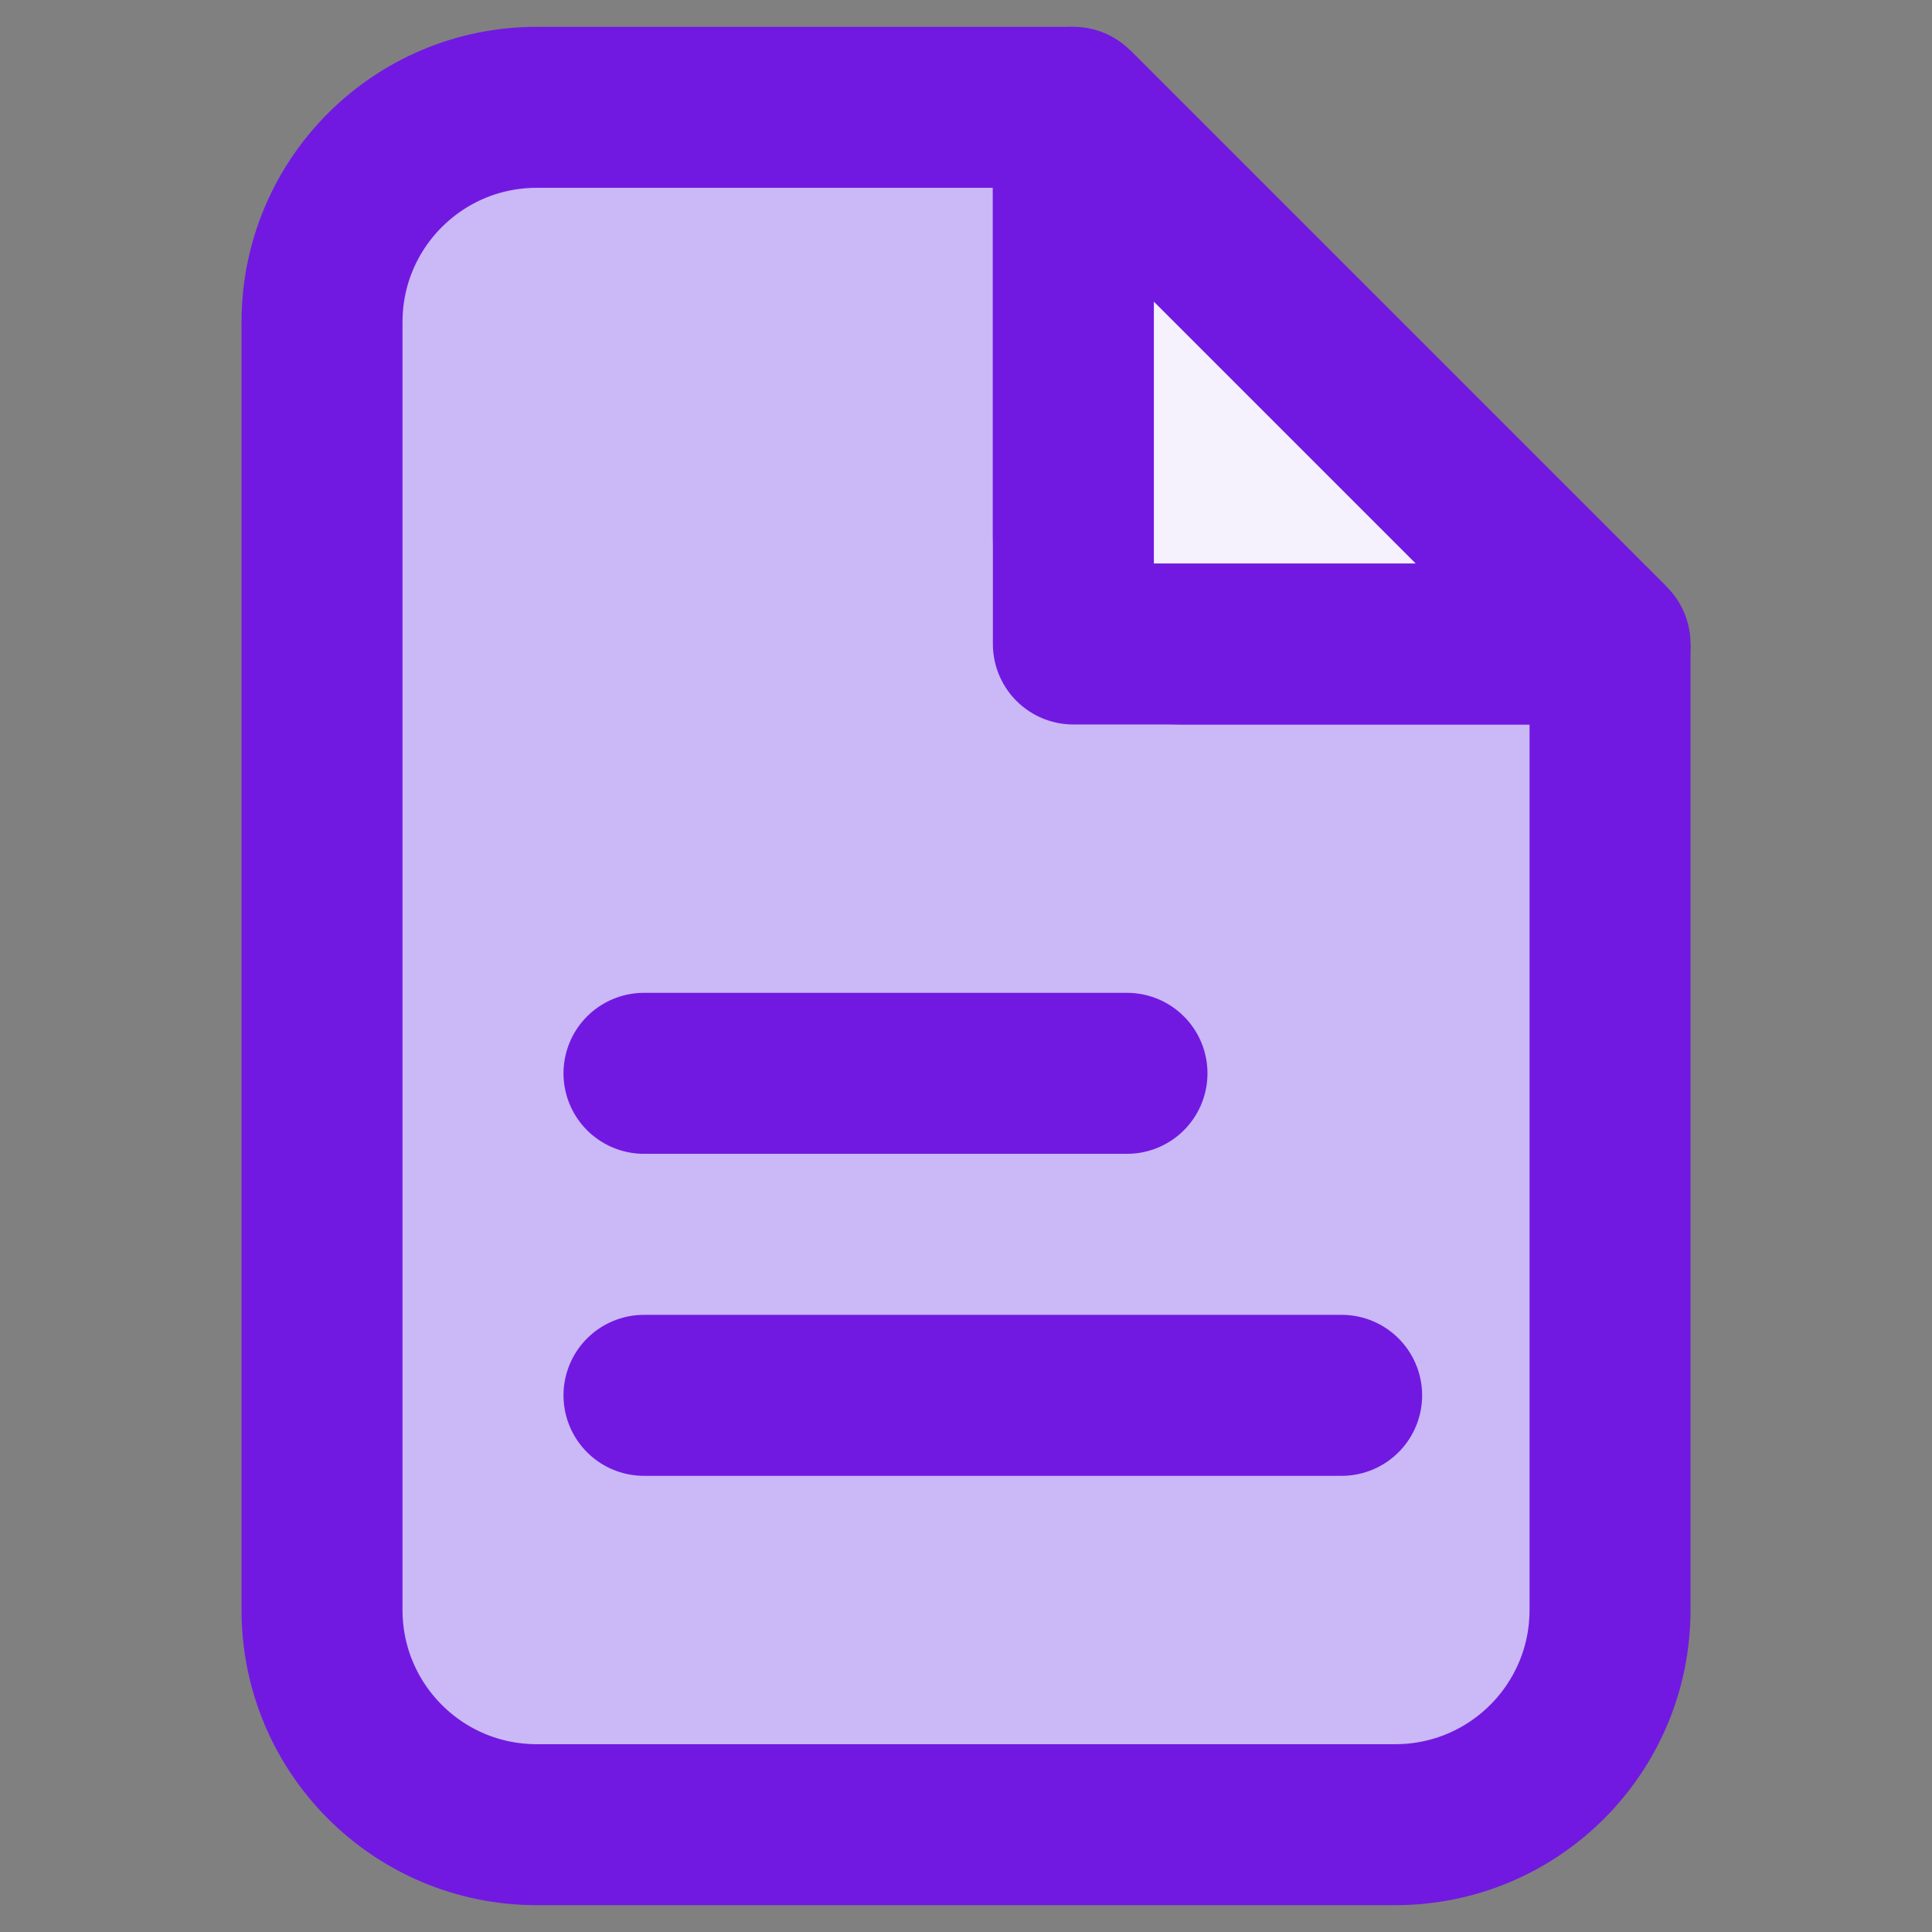
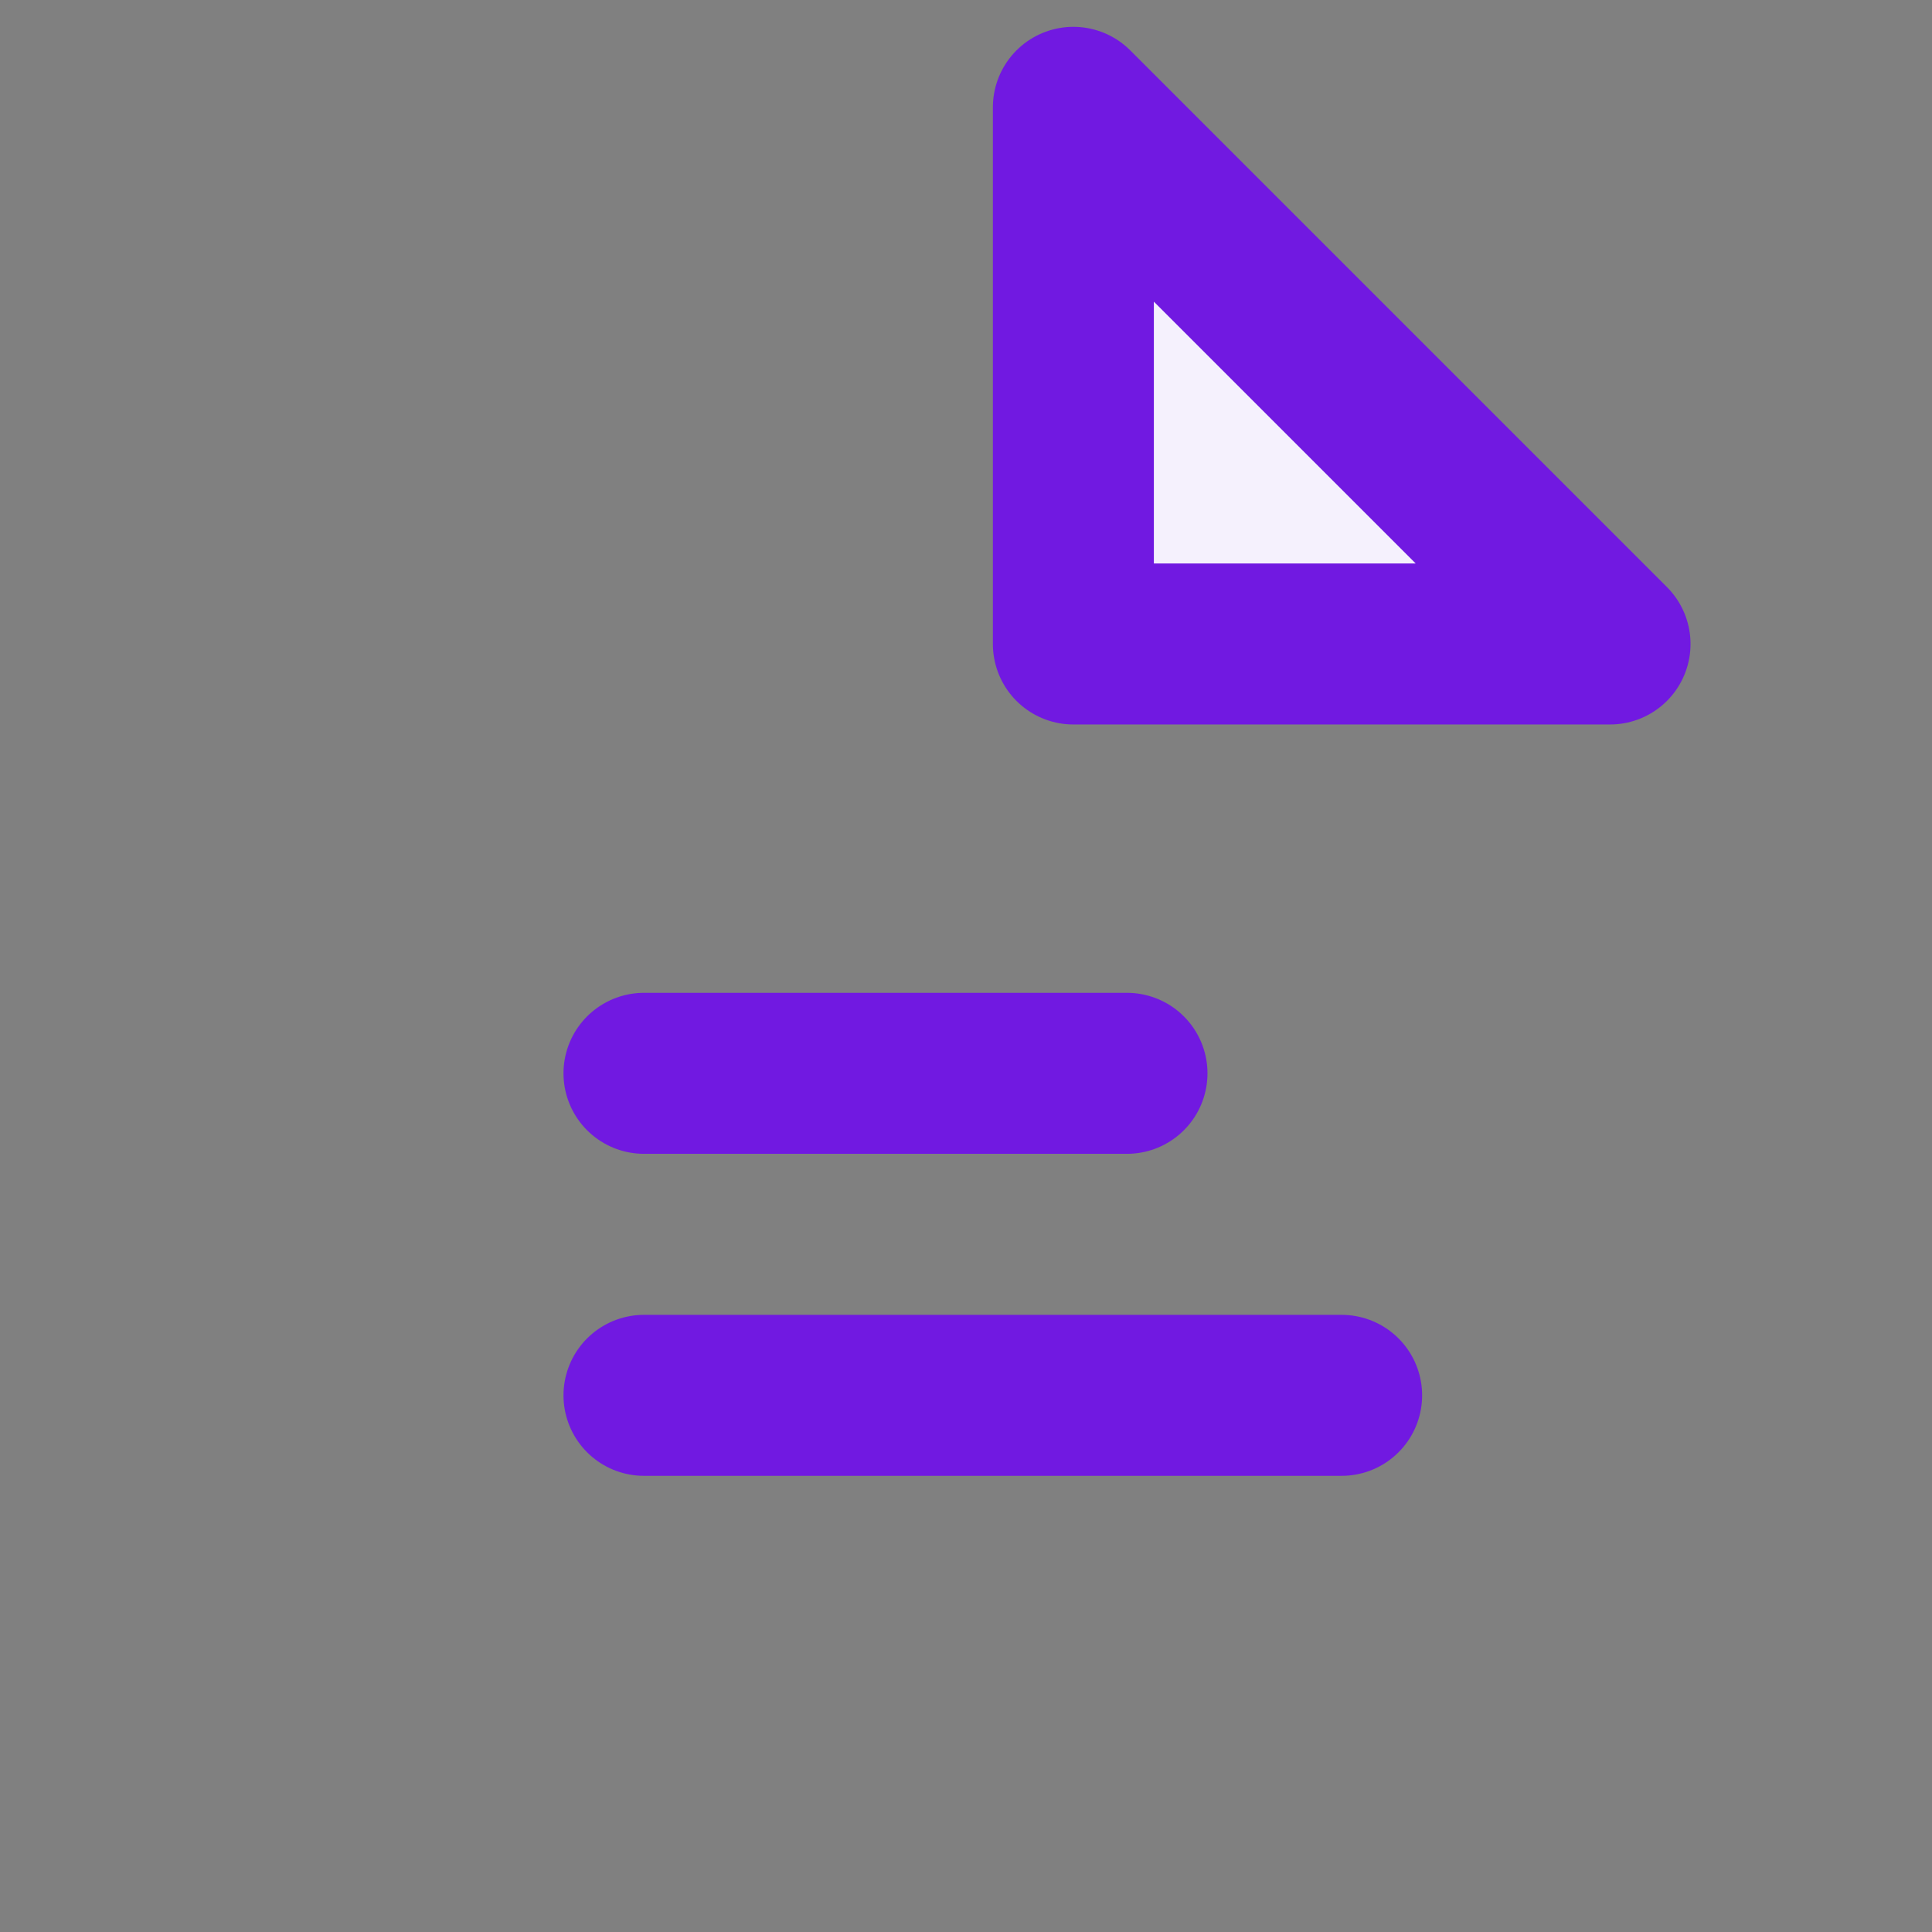
<svg xmlns="http://www.w3.org/2000/svg" width="40" height="40" viewBox="0 0 40 40" fill="none">
  <rect x="0" y="0" width="40" height="40" fill="#808080" stroke="none" />
-   <path d="M28.889 37.778H11.111C8.657 37.778 6.667 35.788 6.667 33.333V6.667C6.667 4.212 8.657 2.222 11.111 2.222H22.223L33.334 13.333V33.333C33.334 35.788 31.344 37.778 28.889 37.778Z" fill="#CBB8F6" />
-   <path d="M33.334 13.333V33.333C33.334 35.788 31.344 37.778 28.889 37.778H11.111C8.657 37.778 6.667 35.788 6.667 33.333V6.667C6.667 4.212 8.657 2.222 11.111 2.222H22.223M33.334 13.333L22.223 2.222M33.334 13.333H24.445C23.218 13.333 22.223 12.338 22.223 11.111V7.778V2.222" stroke="#7119E1" stroke-width="3.333" stroke-linejoin="round" />
  <path d="M13.333 22.222H23.333M13.333 28.889H27.777" stroke="#7119E1" stroke-width="3.333" stroke-linecap="round" />
  <path d="M22.223 2.222L33.334 13.333H22.223V7.778V2.222Z" fill="#F5F1FD" stroke="#7119E1" stroke-width="3.333" stroke-linejoin="round" />
</svg>